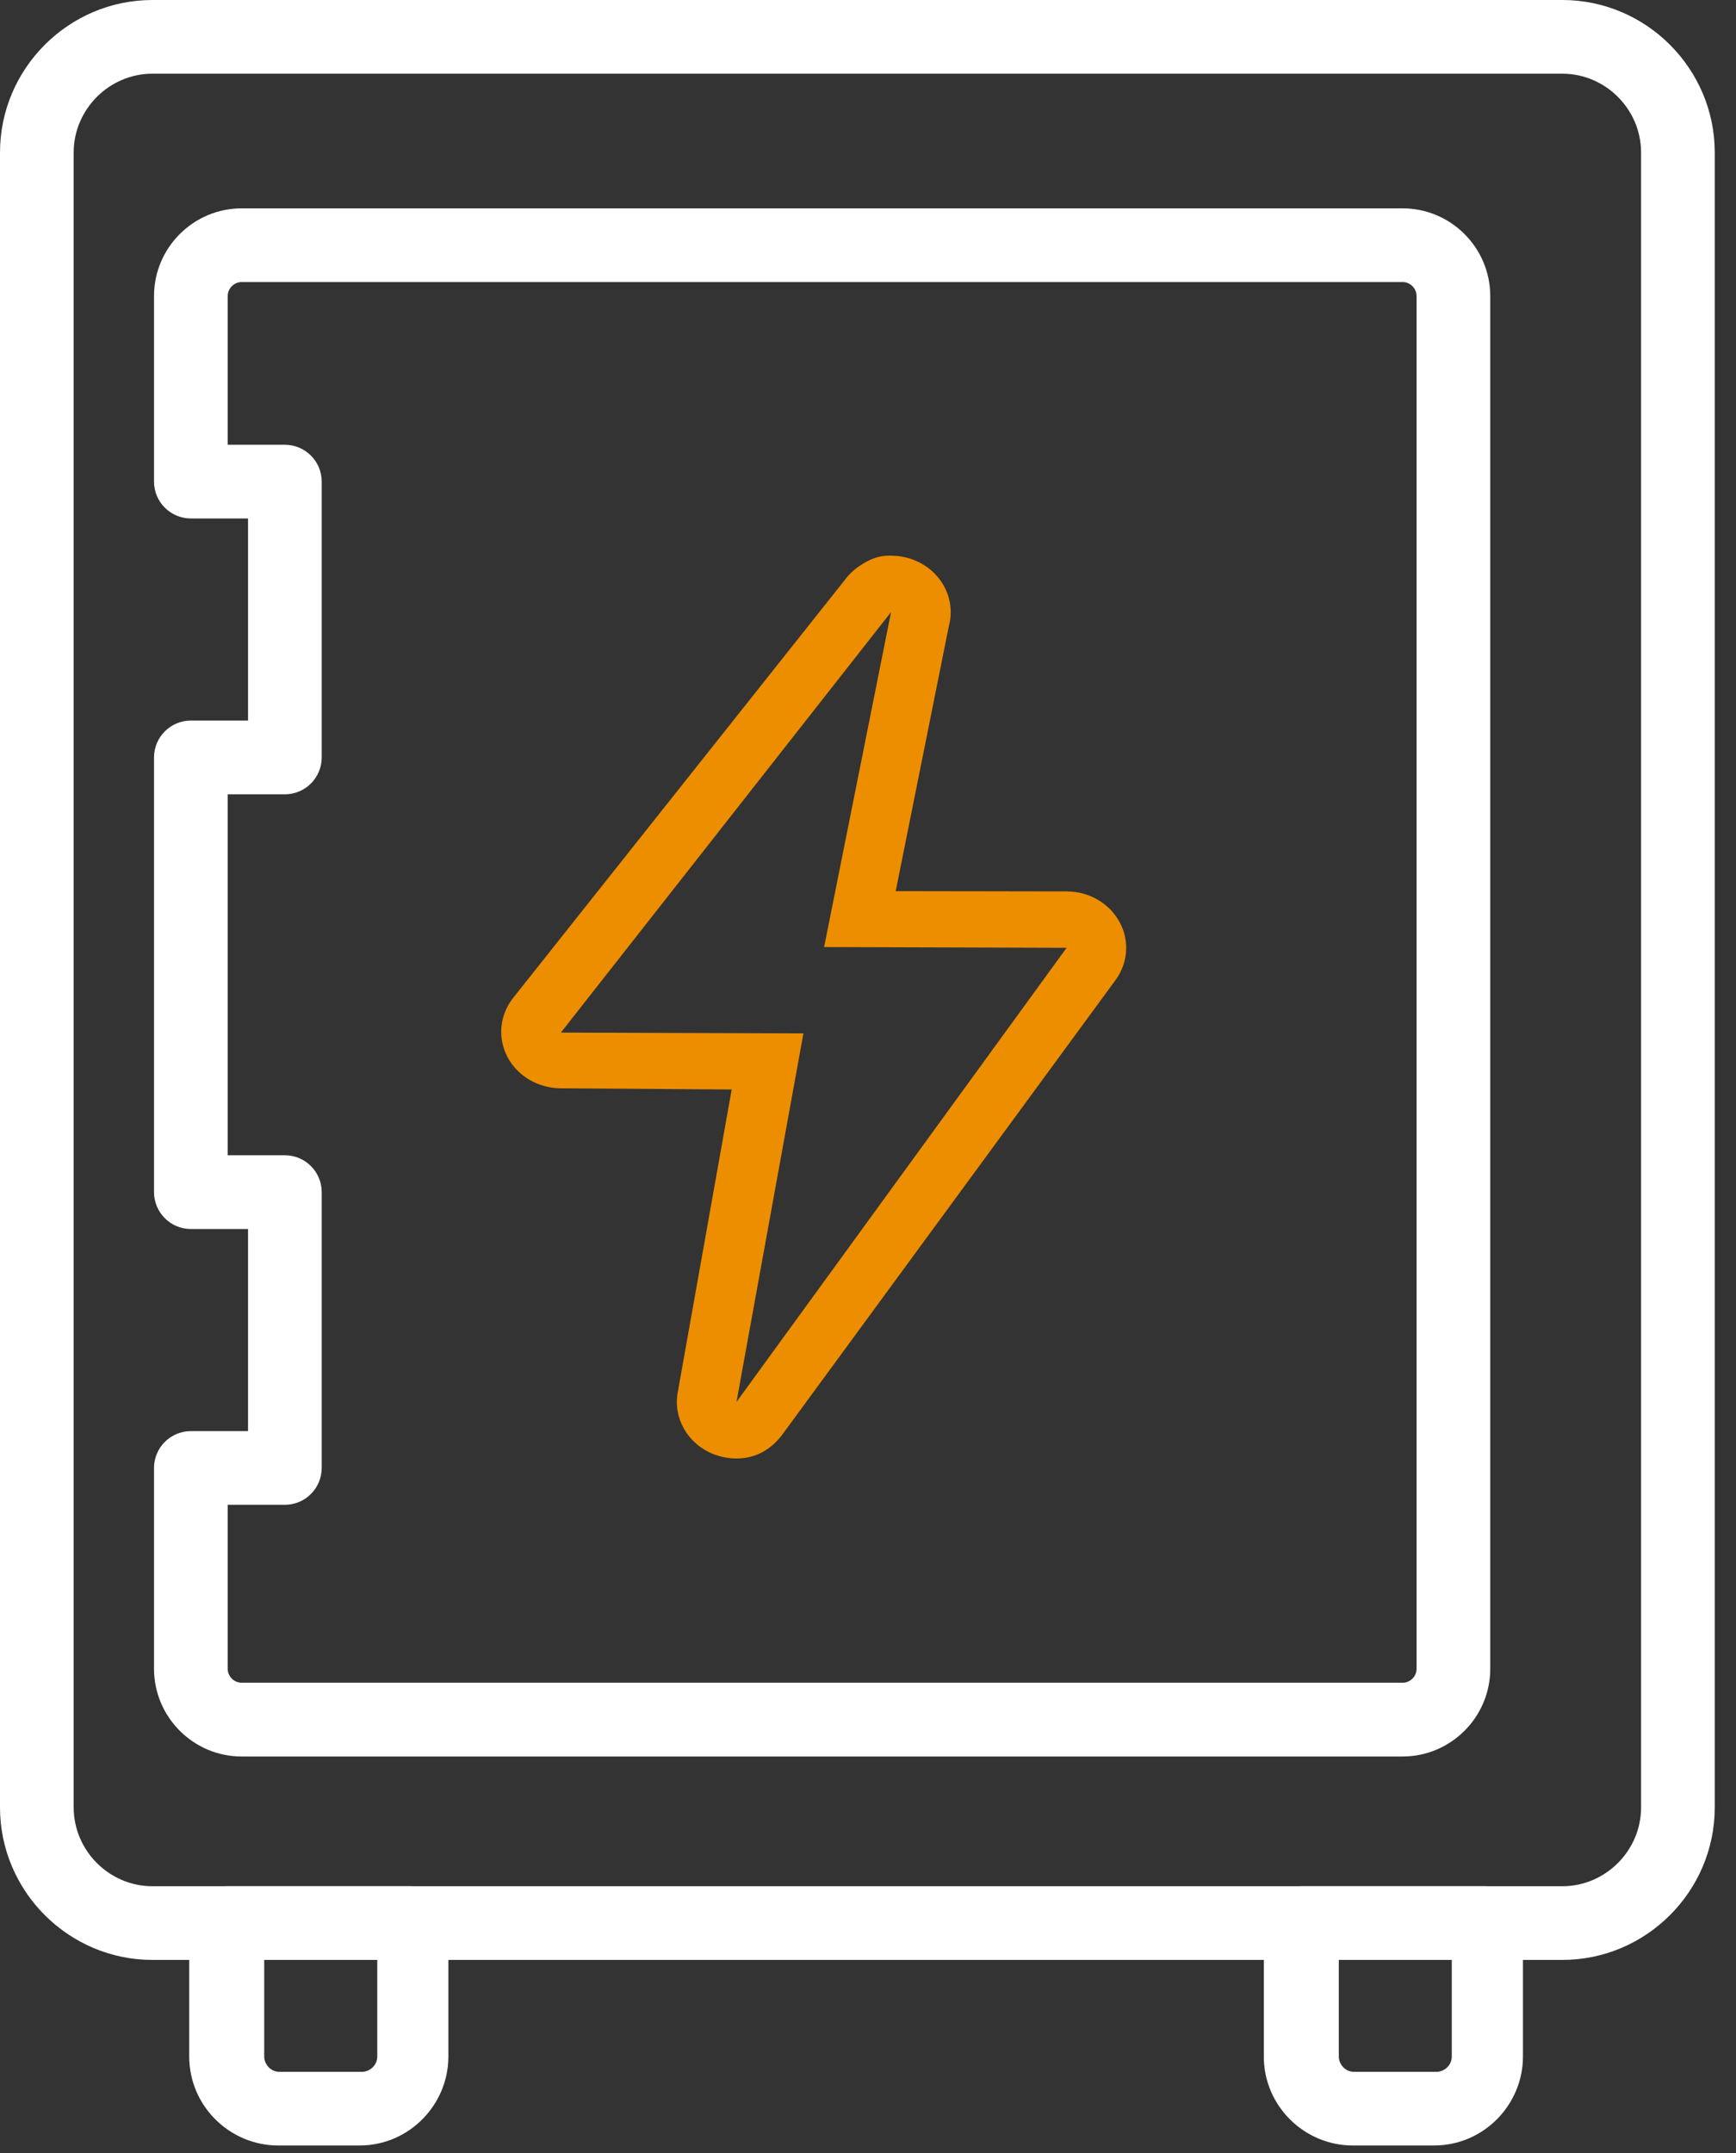
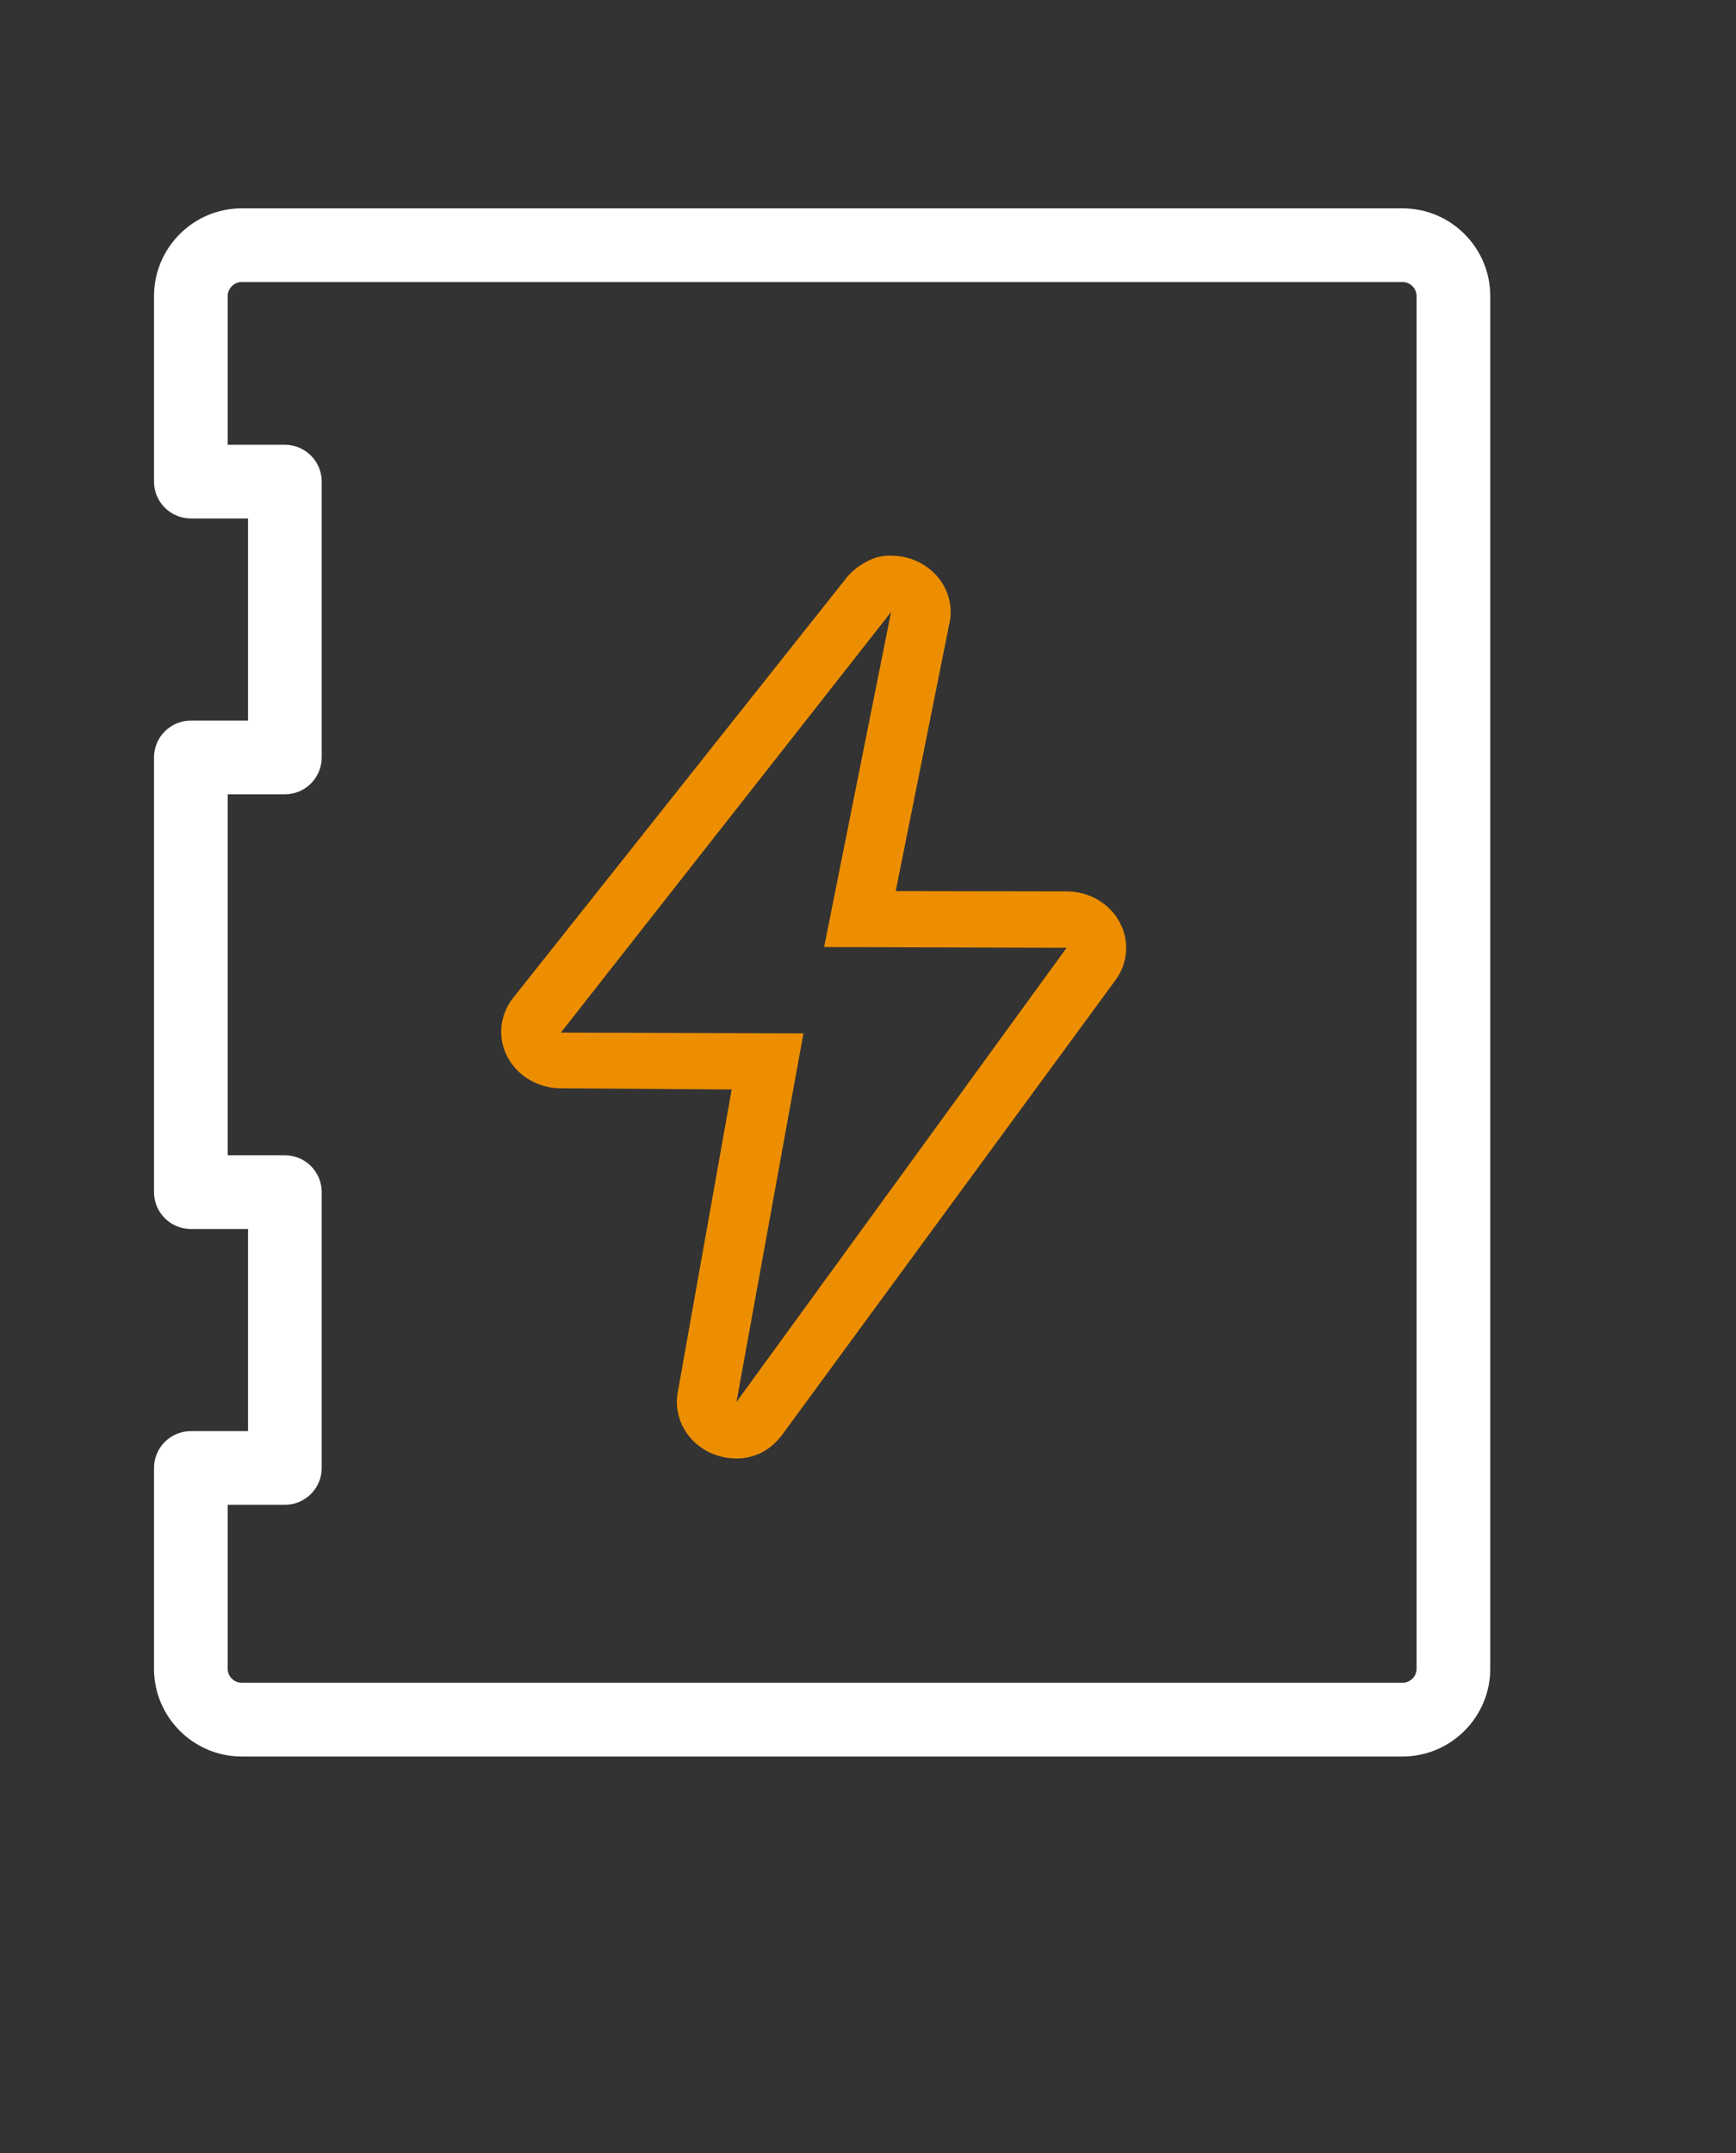
<svg xmlns="http://www.w3.org/2000/svg" width="25" height="31" viewBox="0 0 25 31" fill="none">
  <rect x="0" y="0" width="25" height="31" fill="#333333" stroke="none" />
  <g id="Group">
-     <path id="Vector" d="M22.499 28.22H2.195C0.988 28.22 0 27.232 0 26.024V2.196C0 0.988 0.988 0 2.195 0H22.499C23.706 0 24.694 0.988 24.694 2.196V26.024C24.694 27.232 23.706 28.22 22.499 28.22ZM2.195 1.061C1.573 1.061 1.061 1.574 1.061 2.196V26.024C1.061 26.646 1.573 27.159 2.195 27.159H22.499C23.121 27.159 23.633 26.646 23.633 26.024V2.196C23.633 1.574 23.121 1.061 22.499 1.061H2.195Z" fill="white" />
    <g id="Group_2">
      <path id="Vector_2" d="M20.199 25.291H3.48C2.785 25.291 2.218 24.723 2.218 24.028V21.136C2.218 20.844 2.456 20.606 2.749 20.606H3.572V17.696H2.749C2.456 17.696 2.218 17.458 2.218 17.165V10.906C2.218 10.613 2.456 10.375 2.749 10.375H3.572V7.465H2.749C2.456 7.465 2.218 7.228 2.218 6.935V4.263C2.218 3.567 2.785 3 3.48 3H20.199C20.894 3 21.461 3.567 21.461 4.263V24.028C21.461 24.723 20.894 25.291 20.199 25.291ZM3.279 21.667V24.028C3.279 24.138 3.371 24.229 3.48 24.229H20.199C20.309 24.229 20.4 24.138 20.4 24.028V4.263C20.4 4.153 20.309 4.061 20.199 4.061H3.48C3.371 4.061 3.279 4.153 3.279 4.263V6.404H4.102C4.395 6.404 4.633 6.642 4.633 6.935V10.906C4.633 11.199 4.395 11.437 4.102 11.437H3.279V16.634H4.102C4.395 16.634 4.633 16.872 4.633 17.165V21.136C4.633 21.429 4.395 21.667 4.102 21.667H3.279Z" fill="white" />
    </g>
    <g id="Group_3">
-       <path id="Vector_3" d="M5.195 30.892H4.006C3.311 30.892 2.725 30.325 2.725 29.611V27.689C2.725 27.397 2.963 27.159 3.256 27.159H5.927C6.219 27.159 6.457 27.397 6.457 27.689V29.611C6.457 30.307 5.89 30.892 5.177 30.892H5.195ZM3.805 28.22V29.611C3.805 29.721 3.896 29.831 4.024 29.831H5.213C5.323 29.831 5.433 29.739 5.433 29.611V28.22H3.823H3.805Z" fill="white" />
-       <path id="Vector_4" d="M20.67 30.892H19.481C18.786 30.892 18.2 30.325 18.2 29.611V27.689C18.2 27.397 18.438 27.159 18.731 27.159H21.401C21.694 27.159 21.932 27.397 21.932 27.689V29.611C21.932 30.306 21.365 30.892 20.651 30.892H20.67ZM19.28 28.22V29.611C19.28 29.721 19.371 29.831 19.499 29.831H20.688C20.798 29.831 20.907 29.739 20.907 29.611V28.22H19.298H19.28Z" fill="white" />
-     </g>
+       </g>
    <path id="Vector_5" d="M12.832 8.813L11.868 13.636L15.36 13.647L10.606 20.186L11.57 14.88L8.077 14.868L12.832 8.813ZM12.832 8C12.809 8 12.786 8.001 12.763 8.002C12.612 8.014 12.512 8.062 12.394 8.138C12.328 8.179 12.268 8.231 12.215 8.29C12.199 8.307 12.185 8.325 12.171 8.344L7.382 14.378C7.193 14.625 7.165 14.95 7.31 15.223C7.456 15.495 7.749 15.667 8.071 15.67L10.537 15.687L9.762 20.037C9.688 20.411 9.898 20.784 10.266 20.934C10.376 20.978 10.491 21 10.605 21C10.874 21 11.094 20.88 11.26 20.664L16.054 14.126C16.243 13.879 16.271 13.553 16.126 13.282C15.981 13.009 15.688 12.837 15.366 12.835L12.899 12.831L13.666 9.006C13.683 8.945 13.691 8.881 13.691 8.815C13.691 8.375 13.323 8.016 12.862 8.002C12.852 8.001 12.842 8.001 12.832 8.001V8Z" fill="#ED8E00" />
  </g>
</svg>